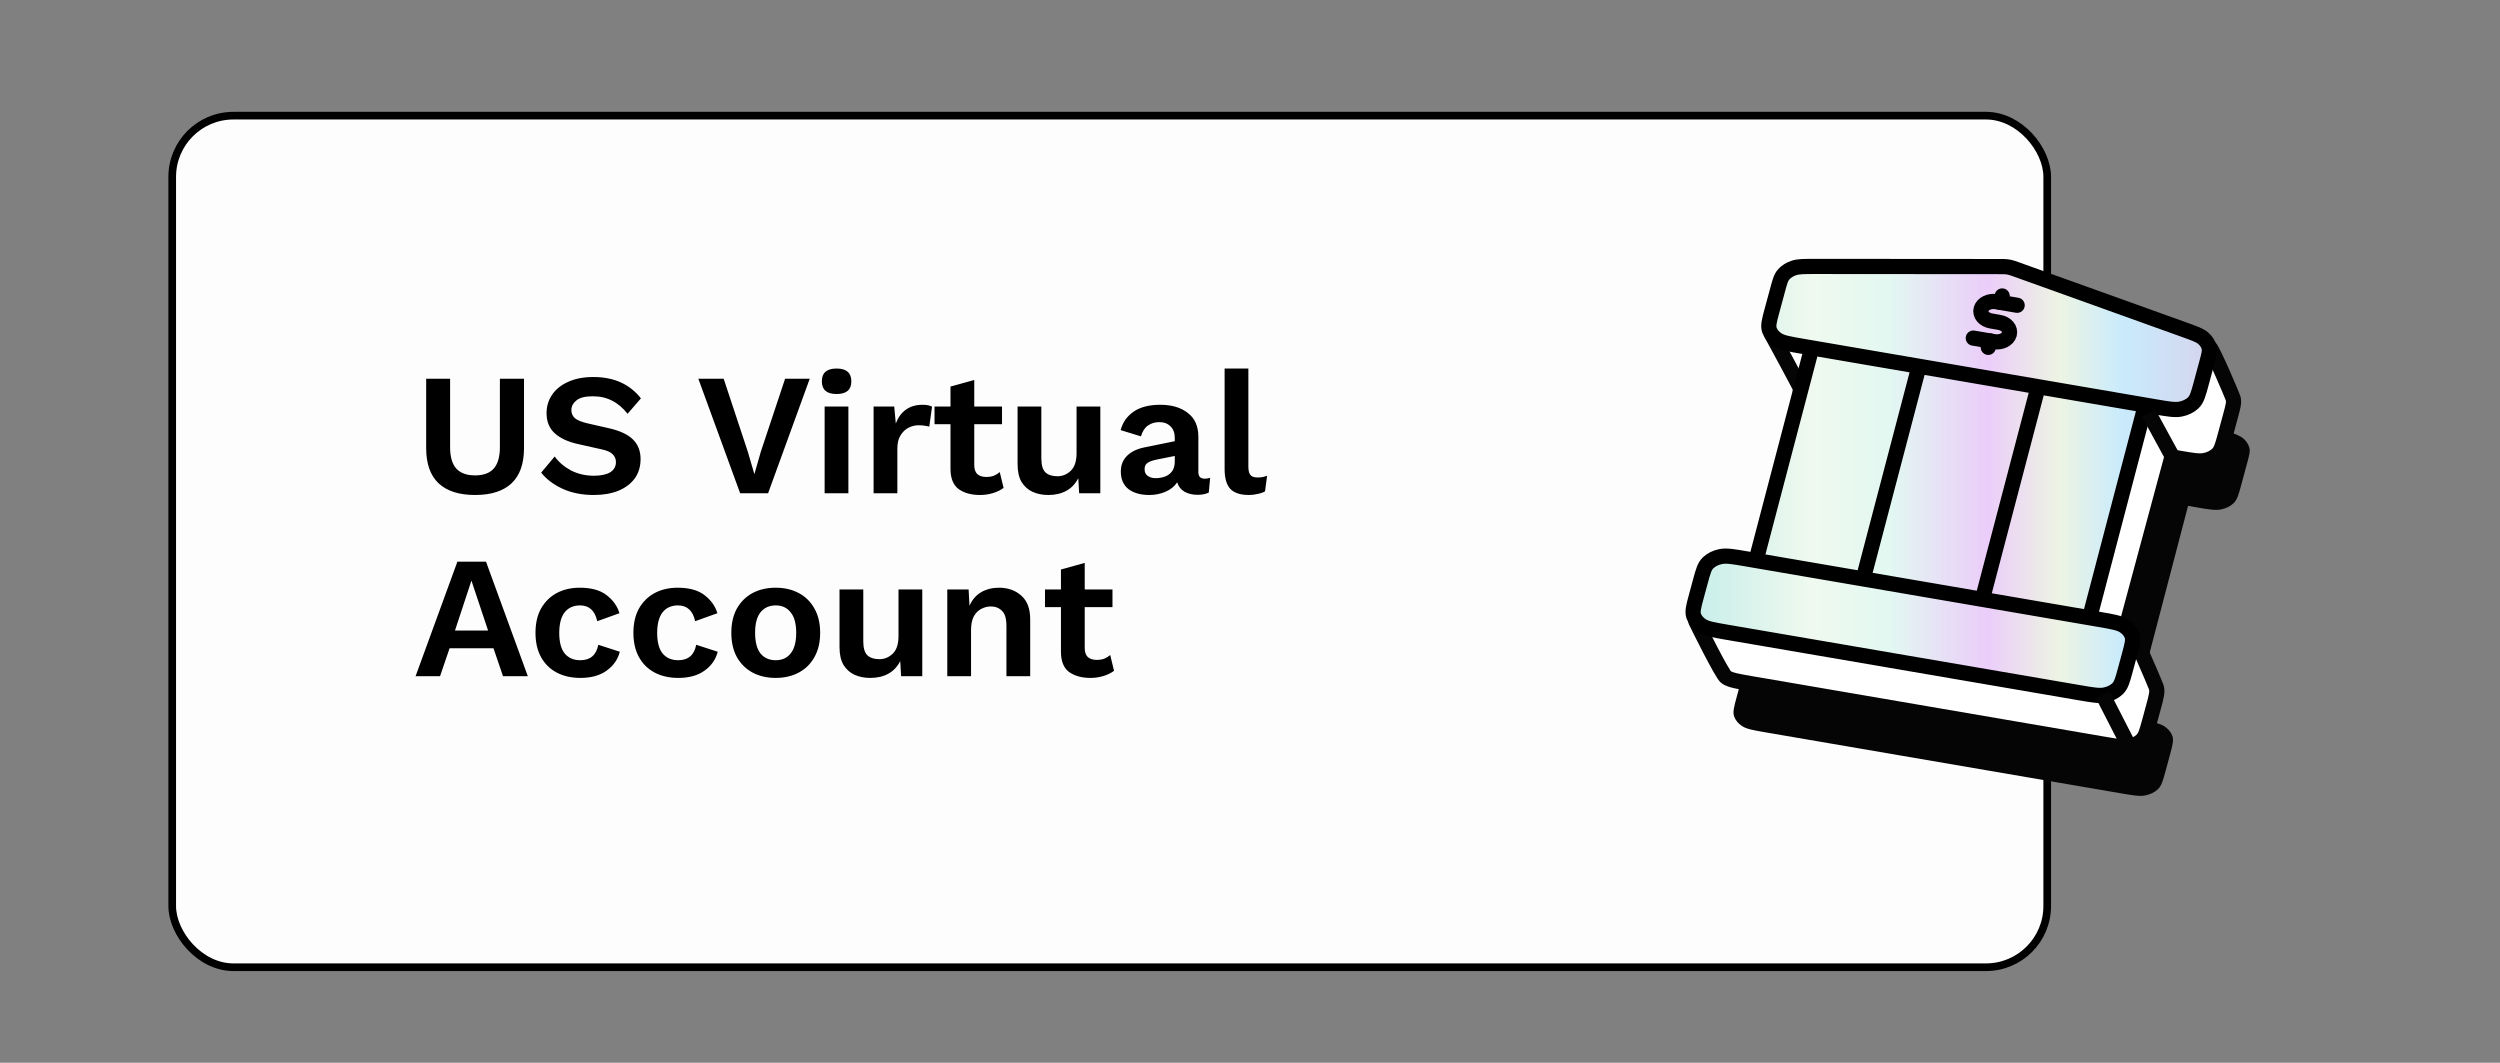
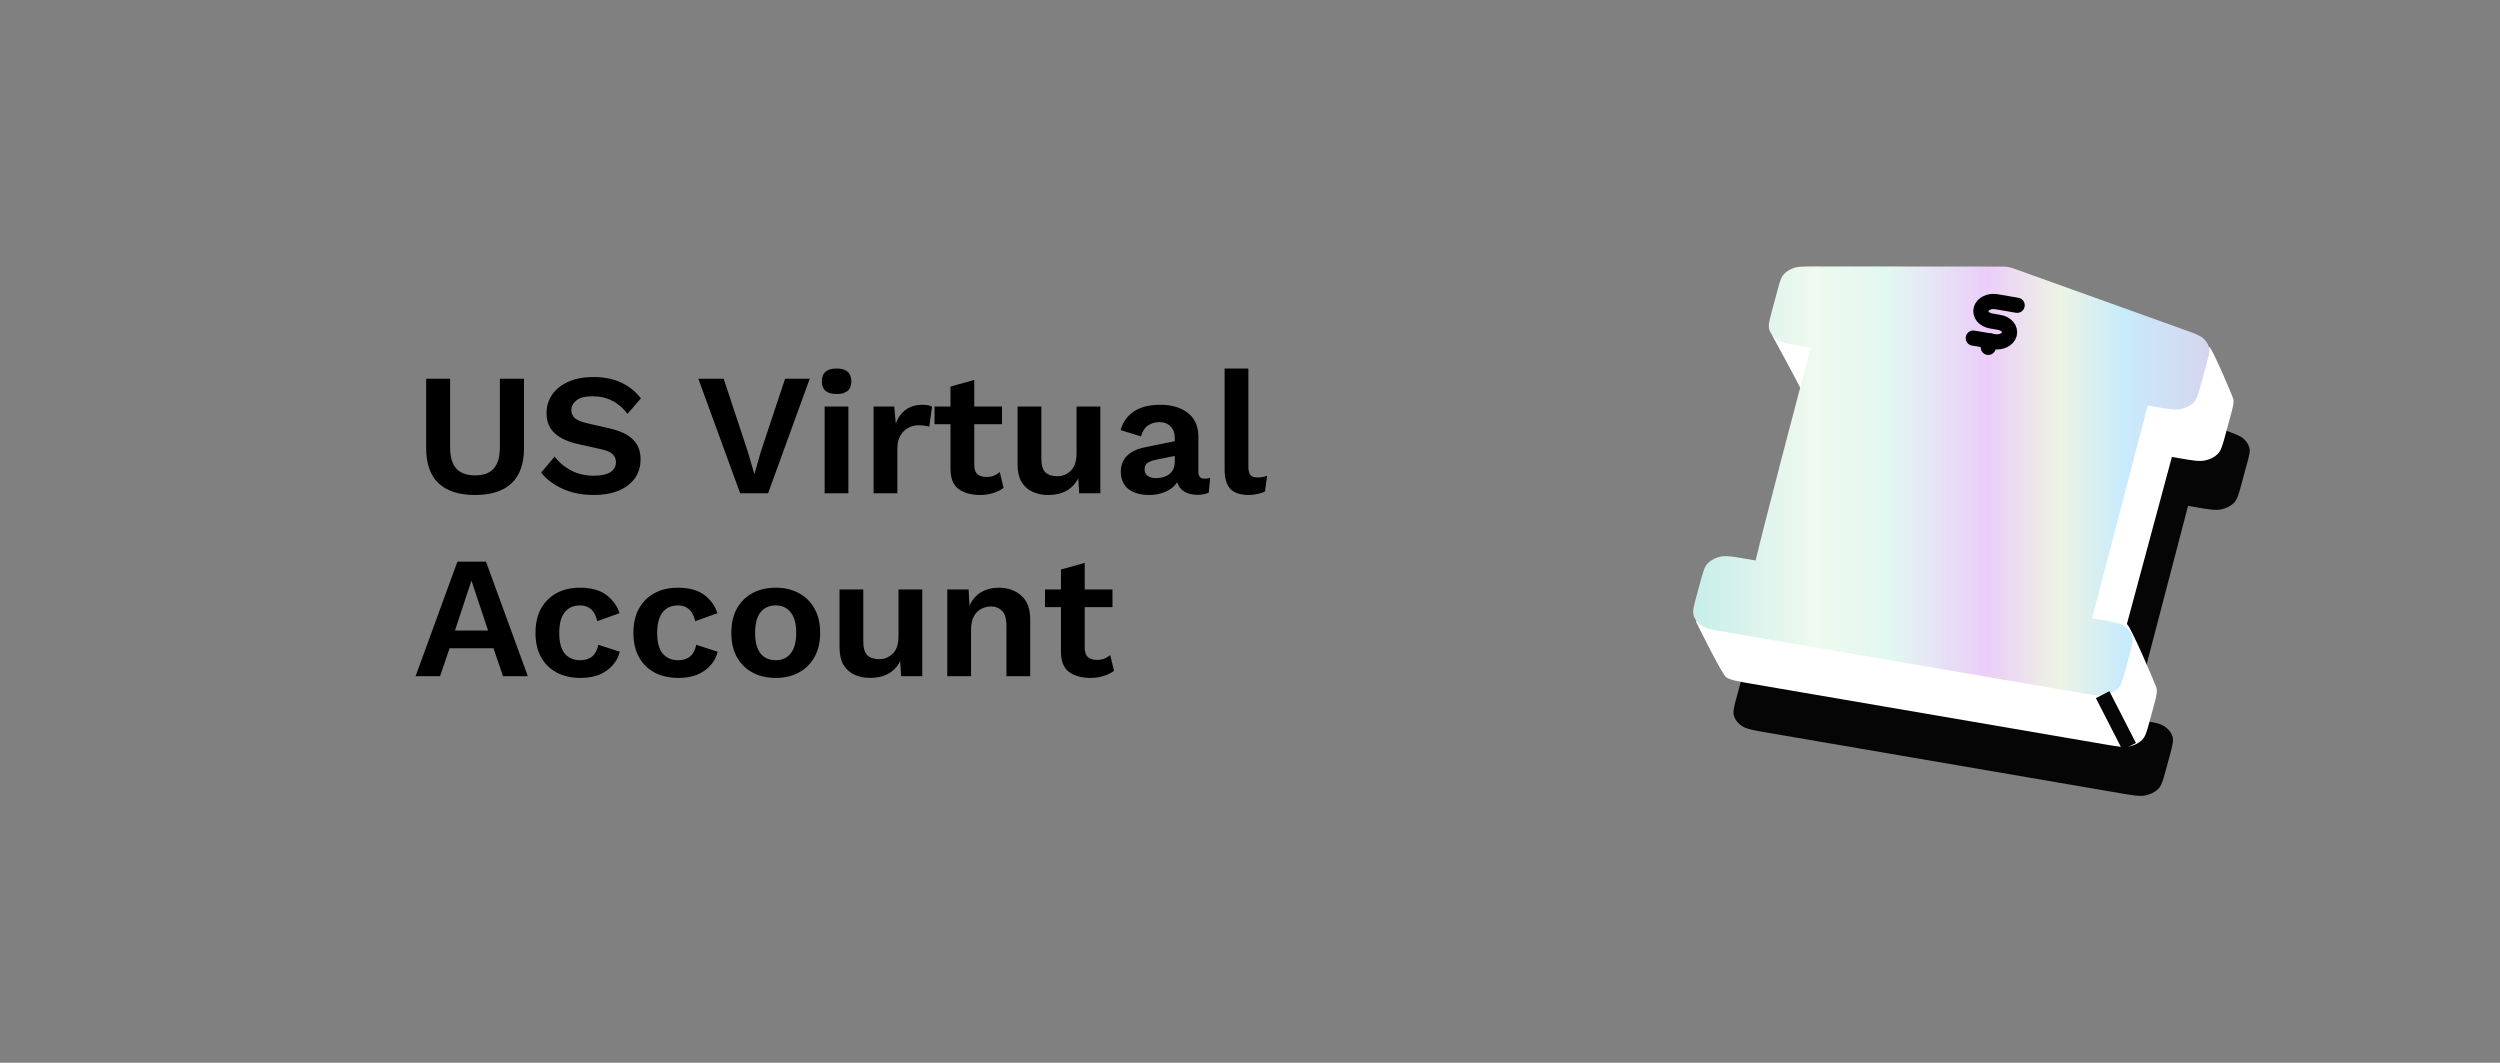
<svg xmlns="http://www.w3.org/2000/svg" width="287" height="122" viewBox="0 0 287 122" fill="none">
  <rect x="0" y="0" width="287" height="122" fill="#808080" stroke="none" />
-   <rect x="19.77" y="13.278" width="215.251" height="97.76" rx="7.029" fill="#FDFDFD" stroke="black" stroke-width="0.879" />
  <path d="M60.156 43.482L60.156 51.448C60.156 53.24 59.678 54.588 58.722 55.491C57.766 56.38 56.372 56.825 54.54 56.825C52.708 56.825 51.313 56.38 50.358 55.491C49.401 54.588 48.924 53.24 48.924 51.448L48.924 43.482L51.672 43.482L51.672 51.328C51.672 52.43 51.904 53.247 52.369 53.778C52.847 54.309 53.571 54.575 54.54 54.575C55.509 54.575 56.226 54.309 56.691 53.778C57.155 53.247 57.388 52.43 57.388 51.328L57.388 43.482L60.156 43.482ZM68.121 43.282C69.316 43.282 70.365 43.488 71.268 43.9C72.171 44.312 72.941 44.922 73.578 45.732L72.045 47.505C71.501 46.814 70.903 46.31 70.252 45.991C69.615 45.659 68.872 45.493 68.022 45.493C67.172 45.493 66.555 45.653 66.17 45.971C65.785 46.276 65.592 46.648 65.592 47.086C65.592 47.445 65.725 47.75 65.99 48.002C66.269 48.242 66.754 48.441 67.444 48.6L69.894 49.158C71.182 49.45 72.111 49.888 72.682 50.472C73.253 51.043 73.538 51.786 73.538 52.703C73.538 53.566 73.313 54.309 72.861 54.933C72.41 55.544 71.779 56.015 70.969 56.347C70.159 56.666 69.23 56.825 68.181 56.825C66.814 56.825 65.612 56.586 64.576 56.108C63.541 55.63 62.724 55.013 62.127 54.256L63.68 52.404C64.132 53.041 64.749 53.572 65.532 53.997C66.329 54.409 67.212 54.614 68.181 54.614C68.991 54.614 69.615 54.482 70.053 54.216C70.491 53.937 70.71 53.546 70.71 53.041C70.71 52.709 70.591 52.417 70.352 52.165C70.126 51.913 69.701 51.72 69.077 51.587L66.409 50.99C65.24 50.738 64.338 50.326 63.7 49.755C63.063 49.184 62.744 48.407 62.744 47.425C62.744 46.642 62.957 45.938 63.382 45.314C63.806 44.69 64.417 44.199 65.214 43.84C66.024 43.468 66.993 43.282 68.121 43.282ZM92.956 43.482L88.176 56.626L84.969 56.626L80.17 43.482L83.078 43.482L85.846 51.846L86.603 54.435L87.339 51.866L90.128 43.482L92.956 43.482ZM96.041 45.234C94.912 45.234 94.348 44.75 94.348 43.78C94.348 42.798 94.912 42.307 96.041 42.307C97.17 42.307 97.734 42.798 97.734 43.78C97.734 44.75 97.17 45.234 96.041 45.234ZM97.395 46.668L97.395 56.626L94.667 56.626L94.667 46.668L97.395 46.668ZM100.288 56.626L100.288 46.668L102.658 46.668L102.837 48.62C103.089 47.943 103.467 47.418 103.972 47.047C104.49 46.661 105.14 46.469 105.924 46.469C106.388 46.469 106.747 46.542 106.999 46.688L106.68 48.978C106.548 48.938 106.382 48.905 106.183 48.879C105.997 48.839 105.751 48.819 105.446 48.819C105.034 48.819 104.642 48.919 104.271 49.118C103.912 49.304 103.613 49.596 103.374 49.994C103.135 50.379 103.016 50.87 103.016 51.468L103.016 56.626L100.288 56.626ZM115.031 46.668L115.031 48.7L111.845 48.7L111.845 53.38C111.845 53.858 111.964 54.209 112.203 54.435C112.456 54.648 112.794 54.754 113.219 54.754C113.564 54.754 113.856 54.707 114.095 54.614C114.348 54.508 114.573 54.369 114.773 54.196L115.211 56.009C114.879 56.261 114.474 56.46 113.996 56.606C113.531 56.752 113.033 56.825 112.502 56.825C111.506 56.825 110.69 56.599 110.053 56.148C109.429 55.683 109.117 54.907 109.117 53.818L109.117 48.7L107.284 48.7L107.284 46.668L109.117 46.668L109.117 44.378L111.845 43.621L111.845 46.668L115.031 46.668ZM120.343 56.825C119.679 56.825 119.081 56.706 118.55 56.467C118.019 56.228 117.594 55.849 117.276 55.331C116.97 54.814 116.818 54.13 116.818 53.28L116.818 46.668L119.546 46.668L119.546 52.623C119.546 53.393 119.705 53.931 120.024 54.236C120.343 54.528 120.801 54.674 121.398 54.674C121.969 54.674 122.474 54.468 122.912 54.057C123.363 53.632 123.589 52.955 123.589 52.026L123.589 46.668L126.317 46.668L126.317 56.626L123.888 56.626L123.788 54.893C123.456 55.544 122.998 56.029 122.414 56.347C121.83 56.666 121.139 56.825 120.343 56.825ZM134.865 50.273C134.865 49.702 134.699 49.257 134.367 48.938C134.048 48.62 133.623 48.461 133.092 48.461C132.601 48.461 132.169 48.587 131.797 48.839C131.426 49.091 131.154 49.51 130.981 50.094L128.651 49.377C128.877 48.5 129.368 47.797 130.125 47.266C130.895 46.734 131.924 46.469 133.212 46.469C134.513 46.469 135.562 46.781 136.358 47.405C137.168 48.016 137.573 48.932 137.573 50.153L137.573 54.196C137.573 54.701 137.812 54.953 138.29 54.953C138.516 54.953 138.728 54.92 138.927 54.853L138.768 56.546C138.423 56.719 137.991 56.805 137.473 56.805C136.903 56.805 136.405 56.686 135.98 56.447C135.568 56.208 135.289 55.849 135.143 55.371C134.825 55.849 134.367 56.214 133.769 56.467C133.185 56.706 132.581 56.825 131.957 56.825C130.948 56.825 130.144 56.599 129.547 56.148C128.963 55.683 128.671 55.013 128.671 54.136C128.671 53.393 128.91 52.789 129.388 52.324C129.866 51.846 130.549 51.521 131.439 51.348L134.865 50.651L134.865 50.273ZM131.399 53.878C131.399 54.209 131.519 54.462 131.758 54.634C132.01 54.807 132.309 54.893 132.654 54.893C133.039 54.893 133.397 54.834 133.729 54.714C134.061 54.595 134.333 54.395 134.546 54.117C134.758 53.825 134.865 53.44 134.865 52.962L134.865 52.344L132.773 52.762C132.322 52.855 131.977 52.981 131.738 53.141C131.512 53.287 131.399 53.532 131.399 53.878ZM143.313 42.307L143.313 53.559C143.313 54.024 143.393 54.349 143.552 54.535C143.711 54.721 143.977 54.814 144.349 54.814C144.574 54.814 144.76 54.8 144.906 54.774C145.052 54.747 145.238 54.694 145.464 54.614L145.225 56.407C144.999 56.54 144.714 56.639 144.369 56.706C144.037 56.785 143.705 56.825 143.373 56.825C142.404 56.825 141.693 56.593 141.242 56.128C140.804 55.65 140.585 54.893 140.585 53.858L140.585 42.307L143.313 42.307ZM60.594 77.626L57.746 77.626L56.651 74.42L51.612 74.42L50.517 77.626L47.709 77.626L52.508 64.482L55.794 64.482L60.594 77.626ZM52.23 72.388L56.033 72.388L54.121 66.653L52.23 72.388ZM66.552 67.469C67.88 67.469 68.909 67.754 69.639 68.325C70.383 68.896 70.874 69.587 71.113 70.397L68.564 71.313C68.298 70.105 67.641 69.5 66.592 69.5C65.835 69.5 65.245 69.766 64.82 70.297C64.408 70.828 64.202 71.618 64.202 72.667C64.202 73.729 64.415 74.519 64.84 75.037C65.278 75.541 65.869 75.794 66.612 75.794C67.767 75.794 68.458 75.203 68.683 74.021L71.153 74.818C70.927 75.707 70.423 76.431 69.639 76.989C68.869 77.546 67.867 77.825 66.632 77.825C65.597 77.825 64.687 77.619 63.904 77.208C63.134 76.796 62.536 76.205 62.111 75.435C61.686 74.665 61.474 73.736 61.474 72.647C61.474 71.558 61.686 70.629 62.111 69.859C62.549 69.089 63.147 68.498 63.904 68.086C64.674 67.675 65.557 67.469 66.552 67.469ZM77.794 67.469C79.122 67.469 80.151 67.754 80.881 68.325C81.624 68.896 82.116 69.587 82.355 70.397L79.805 71.313C79.54 70.105 78.883 69.5 77.834 69.5C77.077 69.5 76.486 69.766 76.061 70.297C75.65 70.828 75.444 71.618 75.444 72.667C75.444 73.729 75.656 74.519 76.081 75.037C76.519 75.541 77.11 75.794 77.854 75.794C79.009 75.794 79.699 75.203 79.925 74.021L82.394 74.818C82.169 75.707 81.664 76.431 80.881 76.989C80.111 77.546 79.108 77.825 77.874 77.825C76.838 77.825 75.928 77.619 75.145 77.208C74.375 76.796 73.778 76.205 73.353 75.435C72.928 74.665 72.715 73.736 72.715 72.647C72.715 71.558 72.928 70.629 73.353 69.859C73.791 69.089 74.388 68.498 75.145 68.086C75.915 67.675 76.798 67.469 77.794 67.469ZM89.055 67.469C90.051 67.469 90.934 67.675 91.704 68.086C92.474 68.498 93.072 69.089 93.496 69.859C93.935 70.629 94.154 71.558 94.154 72.647C94.154 73.736 93.935 74.665 93.496 75.435C93.072 76.205 92.474 76.796 91.704 77.208C90.934 77.619 90.051 77.825 89.055 77.825C88.046 77.825 87.157 77.619 86.387 77.208C85.63 76.796 85.032 76.205 84.594 75.435C84.169 74.665 83.957 73.736 83.957 72.647C83.957 71.558 84.169 70.629 84.594 69.859C85.032 69.089 85.63 68.498 86.387 68.086C87.157 67.675 88.046 67.469 89.055 67.469ZM89.055 69.5C88.312 69.5 87.728 69.766 87.303 70.297C86.891 70.815 86.685 71.598 86.685 72.647C86.685 73.696 86.891 74.486 87.303 75.017C87.728 75.535 88.312 75.794 89.055 75.794C89.785 75.794 90.356 75.535 90.768 75.017C91.193 74.486 91.405 73.696 91.405 72.647C91.405 71.598 91.193 70.815 90.768 70.297C90.356 69.766 89.785 69.5 89.055 69.5ZM99.902 77.825C99.238 77.825 98.641 77.706 98.11 77.467C97.579 77.228 97.154 76.849 96.835 76.332C96.53 75.814 96.377 75.13 96.377 74.28L96.377 67.668L99.105 67.668L99.105 73.623C99.105 74.393 99.265 74.931 99.583 75.236C99.902 75.528 100.36 75.674 100.958 75.674C101.528 75.674 102.033 75.468 102.471 75.057C102.923 74.632 103.148 73.955 103.148 73.025L103.148 67.668L105.877 67.668L105.877 77.626L103.447 77.626L103.347 75.893C103.015 76.544 102.557 77.028 101.973 77.347C101.389 77.666 100.699 77.825 99.902 77.825ZM108.748 77.626L108.748 67.668L111.197 67.668L111.297 69.54C111.602 68.85 112.047 68.332 112.631 67.987C113.229 67.642 113.913 67.469 114.683 67.469C115.718 67.469 116.575 67.774 117.252 68.385C117.929 68.983 118.267 69.885 118.267 71.094L118.267 77.626L115.539 77.626L115.539 71.87C115.539 71.021 115.366 70.436 115.021 70.118C114.689 69.786 114.264 69.62 113.747 69.62C113.375 69.62 113.01 69.713 112.651 69.899C112.306 70.071 112.021 70.357 111.795 70.755C111.582 71.153 111.476 71.684 111.476 72.348L111.476 77.626L108.748 77.626ZM127.712 67.668L127.712 69.7L124.526 69.7L124.526 74.38C124.526 74.858 124.645 75.21 124.884 75.435C125.136 75.648 125.475 75.754 125.9 75.754C126.245 75.754 126.537 75.707 126.776 75.615C127.028 75.508 127.254 75.369 127.453 75.196L127.891 77.009C127.559 77.261 127.155 77.46 126.677 77.606C126.212 77.752 125.714 77.825 125.183 77.825C124.187 77.825 123.371 77.599 122.733 77.148C122.109 76.683 121.797 75.907 121.797 74.818L121.797 69.7L119.965 69.7L119.965 67.668L121.797 67.668L121.797 65.378L124.526 64.621L124.526 67.668L127.712 67.668Z" fill="black" />
  <g style="mix-blend-mode:multiply">
    <path d="M258.217 51.379C258.116 50.994 257.881 50.637 257.54 50.345C257.151 50.013 256.569 49.805 255.403 49.386L236.094 42.453C235.755 42.332 235.586 42.27 235.411 42.228C235.255 42.189 235.094 42.163 234.932 42.146C234.75 42.127 234.565 42.127 234.194 42.127L213.013 42.11C211.733 42.11 211.092 42.11 210.569 42.284C210.106 42.439 209.706 42.686 209.418 43.004C209.088 43.363 208.958 43.844 208.699 44.808L208.064 47.155C207.744 48.332 207.585 48.922 207.762 49.423C207.918 49.864 208.249 50.258 208.709 50.547C209.233 50.876 209.997 51.008 211.532 51.272L212.526 51.444C211.338 55.71 207.069 72.061 206.173 75.867L205.125 75.687C203.594 75.423 202.827 75.294 202.179 75.423C201.61 75.535 201.105 75.785 200.734 76.137C200.314 76.536 200.155 77.123 199.835 78.301L199.38 79.984C199.06 81.162 198.901 81.752 199.079 82.252C199.235 82.694 199.565 83.087 200.026 83.377C200.549 83.705 201.314 83.838 202.848 84.102L243.338 91.049C244.87 91.314 245.637 91.443 246.285 91.314C246.854 91.201 247.359 90.951 247.729 90.6C248.15 90.201 248.309 89.613 248.629 88.436L249.084 86.752C249.404 85.574 249.562 84.984 249.385 84.484C249.229 84.043 248.898 83.649 248.438 83.36C247.914 83.031 247.15 82.899 245.616 82.635L244.804 82.494L251.189 58.076L252.022 58.22C253.554 58.484 254.321 58.613 254.969 58.484C255.538 58.371 256.043 58.121 256.413 57.77C256.834 57.371 256.992 56.783 257.312 55.606L257.947 53.259C258.209 52.295 258.339 51.815 258.225 51.379H258.217Z" fill="#050505" />
  </g>
  <path d="M256.365 45.758C256.264 45.373 254.027 40.17 253.683 39.878C253.294 39.546 250.882 39.454 249.715 39.035L234.239 36.831C233.9 36.711 233.731 36.649 233.557 36.607C233.401 36.567 233.239 36.542 233.078 36.525C232.895 36.505 232.71 36.505 232.34 36.505L211.158 36.489C209.878 36.489 209.238 36.489 208.714 36.663C208.251 36.817 207.852 37.065 207.564 37.382C207.233 37.742 207.103 38.223 206.844 39.187L203.429 38.473C203.429 38.473 206.691 44.437 206.868 44.937C207.024 45.378 206.394 44.636 206.855 44.926C207.378 45.255 208.143 45.387 209.677 45.651L210.671 45.822C209.484 50.089 205.215 66.44 204.318 70.246L203.271 70.066C201.739 69.802 200.972 69.672 200.324 69.802C199.755 69.914 201.155 66.791 200.784 67.143C200.364 67.542 198.195 65.403 197.875 66.581L194.701 71.359C194.899 71.78 197.711 77.466 198.171 77.755C198.695 78.084 199.459 78.216 200.993 78.48L241.484 85.428C243.015 85.692 243.782 85.821 244.43 85.692C244.999 85.58 245.504 85.33 245.875 84.978C246.295 84.579 246.454 83.992 246.774 82.814L247.229 81.131C247.549 79.953 247.708 79.363 247.53 78.863C247.374 78.421 244.626 71.929 244.166 71.64C243.642 71.311 244.959 72.764 244.166 71.64L249.334 52.458L250.168 52.601C251.699 52.865 252.466 52.995 253.114 52.865C253.683 52.753 254.188 52.503 254.558 52.151C254.979 51.752 255.138 51.165 255.458 49.987L256.093 47.641C256.354 46.677 256.484 46.196 256.37 45.76L256.365 45.758Z" fill="white" />
-   <path d="M244.166 71.64C244.626 71.929 247.374 78.421 247.53 78.863C247.708 79.363 247.549 79.953 247.229 81.131L246.774 82.814C246.454 83.992 246.295 84.579 245.875 84.978C245.504 85.33 244.999 85.58 244.43 85.692C243.782 85.821 243.015 85.692 241.484 85.428L200.993 78.48C199.459 78.216 198.695 78.084 198.171 77.755C197.711 77.466 194.899 71.78 194.701 71.359L197.875 66.581C198.195 65.403 200.364 67.542 200.784 67.143C201.155 66.791 199.755 69.914 200.324 69.802C200.972 69.672 201.739 69.802 203.271 70.066L204.318 70.246C205.215 66.44 209.484 50.089 210.671 45.822L209.677 45.651C208.143 45.387 207.378 45.255 206.855 44.926C206.394 44.636 207.024 45.378 206.868 44.937C206.691 44.437 203.429 38.473 203.429 38.473L206.844 39.187C207.103 38.223 207.233 37.742 207.564 37.382C207.852 37.065 208.251 36.817 208.714 36.663C209.238 36.489 209.878 36.489 211.158 36.489L232.34 36.505C232.71 36.505 232.895 36.505 233.078 36.525C233.239 36.542 233.401 36.567 233.557 36.607C233.731 36.649 233.9 36.711 234.239 36.831L249.715 39.035C250.882 39.454 253.294 39.546 253.683 39.878C254.027 40.17 256.264 45.373 256.365 45.758L256.37 45.76C256.484 46.196 256.354 46.677 256.093 47.641L255.458 49.987C255.138 51.165 254.979 51.752 254.558 52.151C254.188 52.503 253.683 52.753 253.114 52.865C252.466 52.995 251.699 52.865 250.168 52.601L249.334 52.458L244.166 71.64ZM244.166 71.64C243.642 71.311 244.959 72.764 244.166 71.64Z" stroke="#050505" stroke-width="1.743" stroke-linejoin="round" />
  <path d="M253.587 39.855C253.487 39.471 253.251 39.114 252.91 38.821C252.521 38.49 251.939 38.282 250.773 37.863L231.464 30.929C231.125 30.808 230.956 30.747 230.781 30.704C230.625 30.665 230.464 30.64 230.303 30.623C230.12 30.603 229.935 30.603 229.565 30.603L208.383 30.586C207.103 30.586 206.463 30.586 205.939 30.761C205.476 30.915 205.077 31.163 204.788 31.48C204.458 31.84 204.328 32.321 204.069 33.285L203.434 35.631C203.114 36.809 202.955 37.399 203.132 37.899C203.289 38.341 203.619 38.734 204.079 39.024C204.603 39.352 205.368 39.484 206.902 39.749L207.896 39.92C206.709 44.187 202.439 60.538 201.543 64.344L200.495 64.164C198.964 63.899 198.197 63.77 197.549 63.899C196.98 64.012 196.475 64.262 196.105 64.613C195.684 65.012 195.525 65.6 195.205 66.777L194.75 68.461C194.43 69.638 194.271 70.229 194.449 70.729C194.605 71.17 194.935 71.564 195.396 71.853C195.919 72.182 196.684 72.314 198.218 72.578L238.709 79.526C240.24 79.79 241.007 79.919 241.655 79.79C242.224 79.678 242.729 79.427 243.099 79.076C243.52 78.677 243.679 78.09 243.999 76.912L244.454 75.229C244.774 74.051 244.932 73.461 244.755 72.96C244.599 72.519 244.269 72.126 243.808 71.836C243.285 71.507 242.52 71.375 240.986 71.111L240.174 70.971L246.559 46.553L247.392 46.696C248.924 46.961 249.691 47.09 250.339 46.961C250.908 46.848 251.413 46.598 251.783 46.247C252.204 45.847 252.362 45.26 252.682 44.083L253.317 41.736C253.579 40.772 253.709 40.291 253.595 39.855H253.587Z" fill="url(#paint0_linear_507_4702)" />
-   <path d="M207.992 39.937L201.585 64.349M220.302 42.048L213.895 66.46M233.979 44.395L227.573 68.807M246.289 46.505L239.883 70.917M195.197 66.772L194.742 68.455C194.422 69.633 194.264 70.223 194.441 70.723C194.597 71.165 194.928 71.558 195.388 71.847C195.912 72.176 196.676 72.308 198.21 72.573L238.701 79.52C240.232 79.784 240.999 79.914 241.647 79.784C242.216 79.672 242.721 79.422 243.092 79.071C243.512 78.671 243.671 78.084 243.991 76.906L244.446 75.223C244.766 74.045 244.925 73.455 244.747 72.955C244.591 72.514 244.261 72.12 243.8 71.831C243.277 71.502 242.512 71.37 240.978 71.106L200.488 64.158C198.956 63.894 198.189 63.764 197.541 63.894C196.972 64.006 196.467 64.256 196.097 64.608C195.676 65.007 195.517 65.594 195.197 66.772ZM229.565 30.603L208.383 30.586C207.103 30.586 206.463 30.586 205.939 30.761C205.476 30.915 205.077 31.163 204.788 31.48C204.458 31.84 204.328 32.321 204.069 33.285L203.434 35.631C203.114 36.809 202.955 37.399 203.133 37.899C203.289 38.341 203.619 38.734 204.08 39.024C204.603 39.352 205.368 39.484 206.902 39.749L247.392 46.696C248.924 46.961 249.691 47.09 250.339 46.961C250.908 46.848 251.413 46.598 251.783 46.247C252.204 45.847 252.363 45.26 252.683 44.083L253.317 41.736C253.579 40.772 253.709 40.291 253.595 39.855C253.495 39.471 253.259 39.114 252.918 38.821C252.529 38.49 251.947 38.282 250.781 37.863L231.472 30.929C231.133 30.808 230.964 30.747 230.789 30.704C230.633 30.665 230.472 30.64 230.311 30.623C230.128 30.603 229.943 30.603 229.573 30.603H229.565Z" stroke="black" stroke-width="1.743" stroke-linecap="round" stroke-linejoin="round" />
-   <path d="M246.673 47.427L249.453 52.526" stroke="#050505" stroke-width="1.743" stroke-miterlimit="10" />
  <path d="M241.384 79.748L244.428 85.689" stroke="#050505" stroke-width="1.743" stroke-miterlimit="10" />
  <path d="M231.568 35.045L229.169 34.634C228.375 34.497 227.595 34.882 227.431 35.494C227.264 36.104 227.775 36.711 228.571 36.846L229.531 37.012C230.325 37.15 230.835 37.754 230.671 38.364C230.507 38.974 229.727 39.359 228.933 39.224L226.534 38.814" stroke="black" stroke-width="1.743" stroke-linecap="round" stroke-linejoin="round" />
-   <path d="M229.851 33.976L229.65 34.712" stroke="black" stroke-width="1.743" stroke-linecap="round" stroke-linejoin="round" />
  <path d="M228.452 39.139L228.254 39.876" stroke="black" stroke-width="1.743" stroke-linecap="round" stroke-linejoin="round" />
  <defs>
    <linearGradient id="paint0_linear_507_4702" x1="194.372" y1="55.212" x2="253.629" y2="55.212" gradientUnits="userSpaceOnUse">
      <stop stop-color="#C7EEE9" />
      <stop offset="0.23" stop-color="#EFF9EF" />
      <stop offset="0.38" stop-color="#E2F8F1" />
      <stop offset="0.57" stop-color="#EBCDF9" />
      <stop offset="0.71" stop-color="#EDF4E3" />
      <stop offset="0.83" stop-color="#C9EBFC" />
      <stop offset="1" stop-color="#D4D5EE" />
    </linearGradient>
  </defs>
</svg>